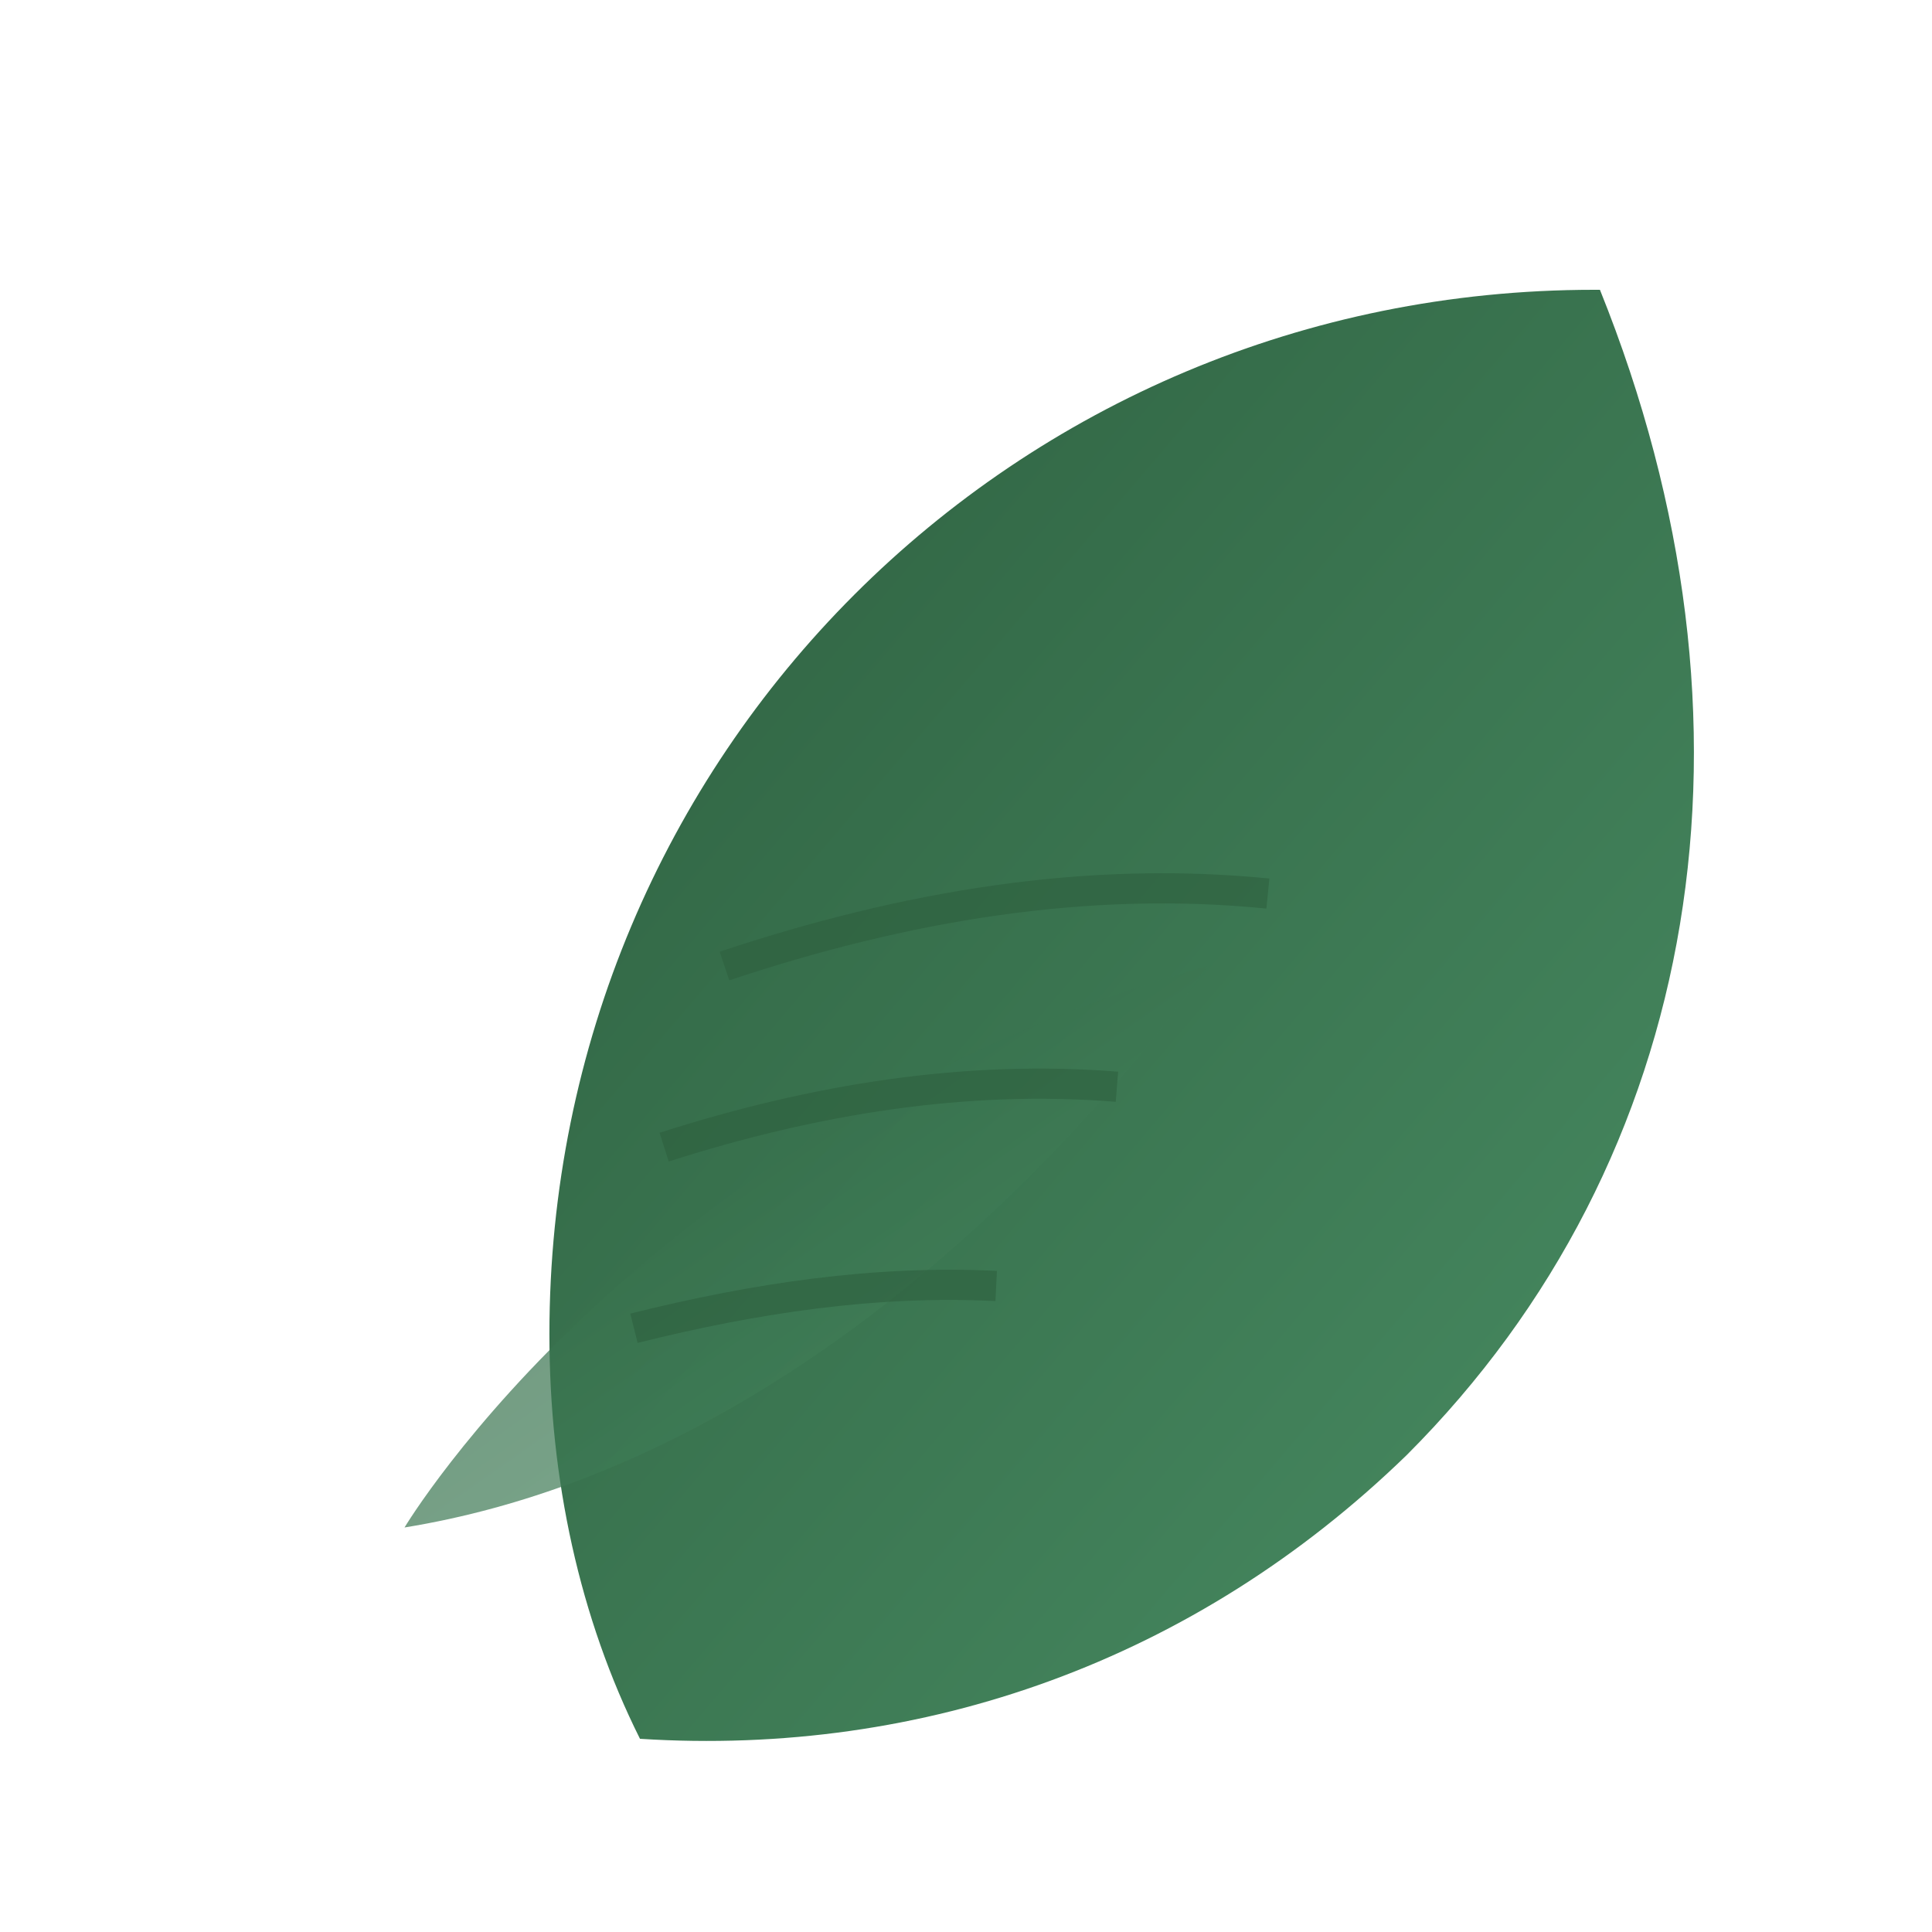
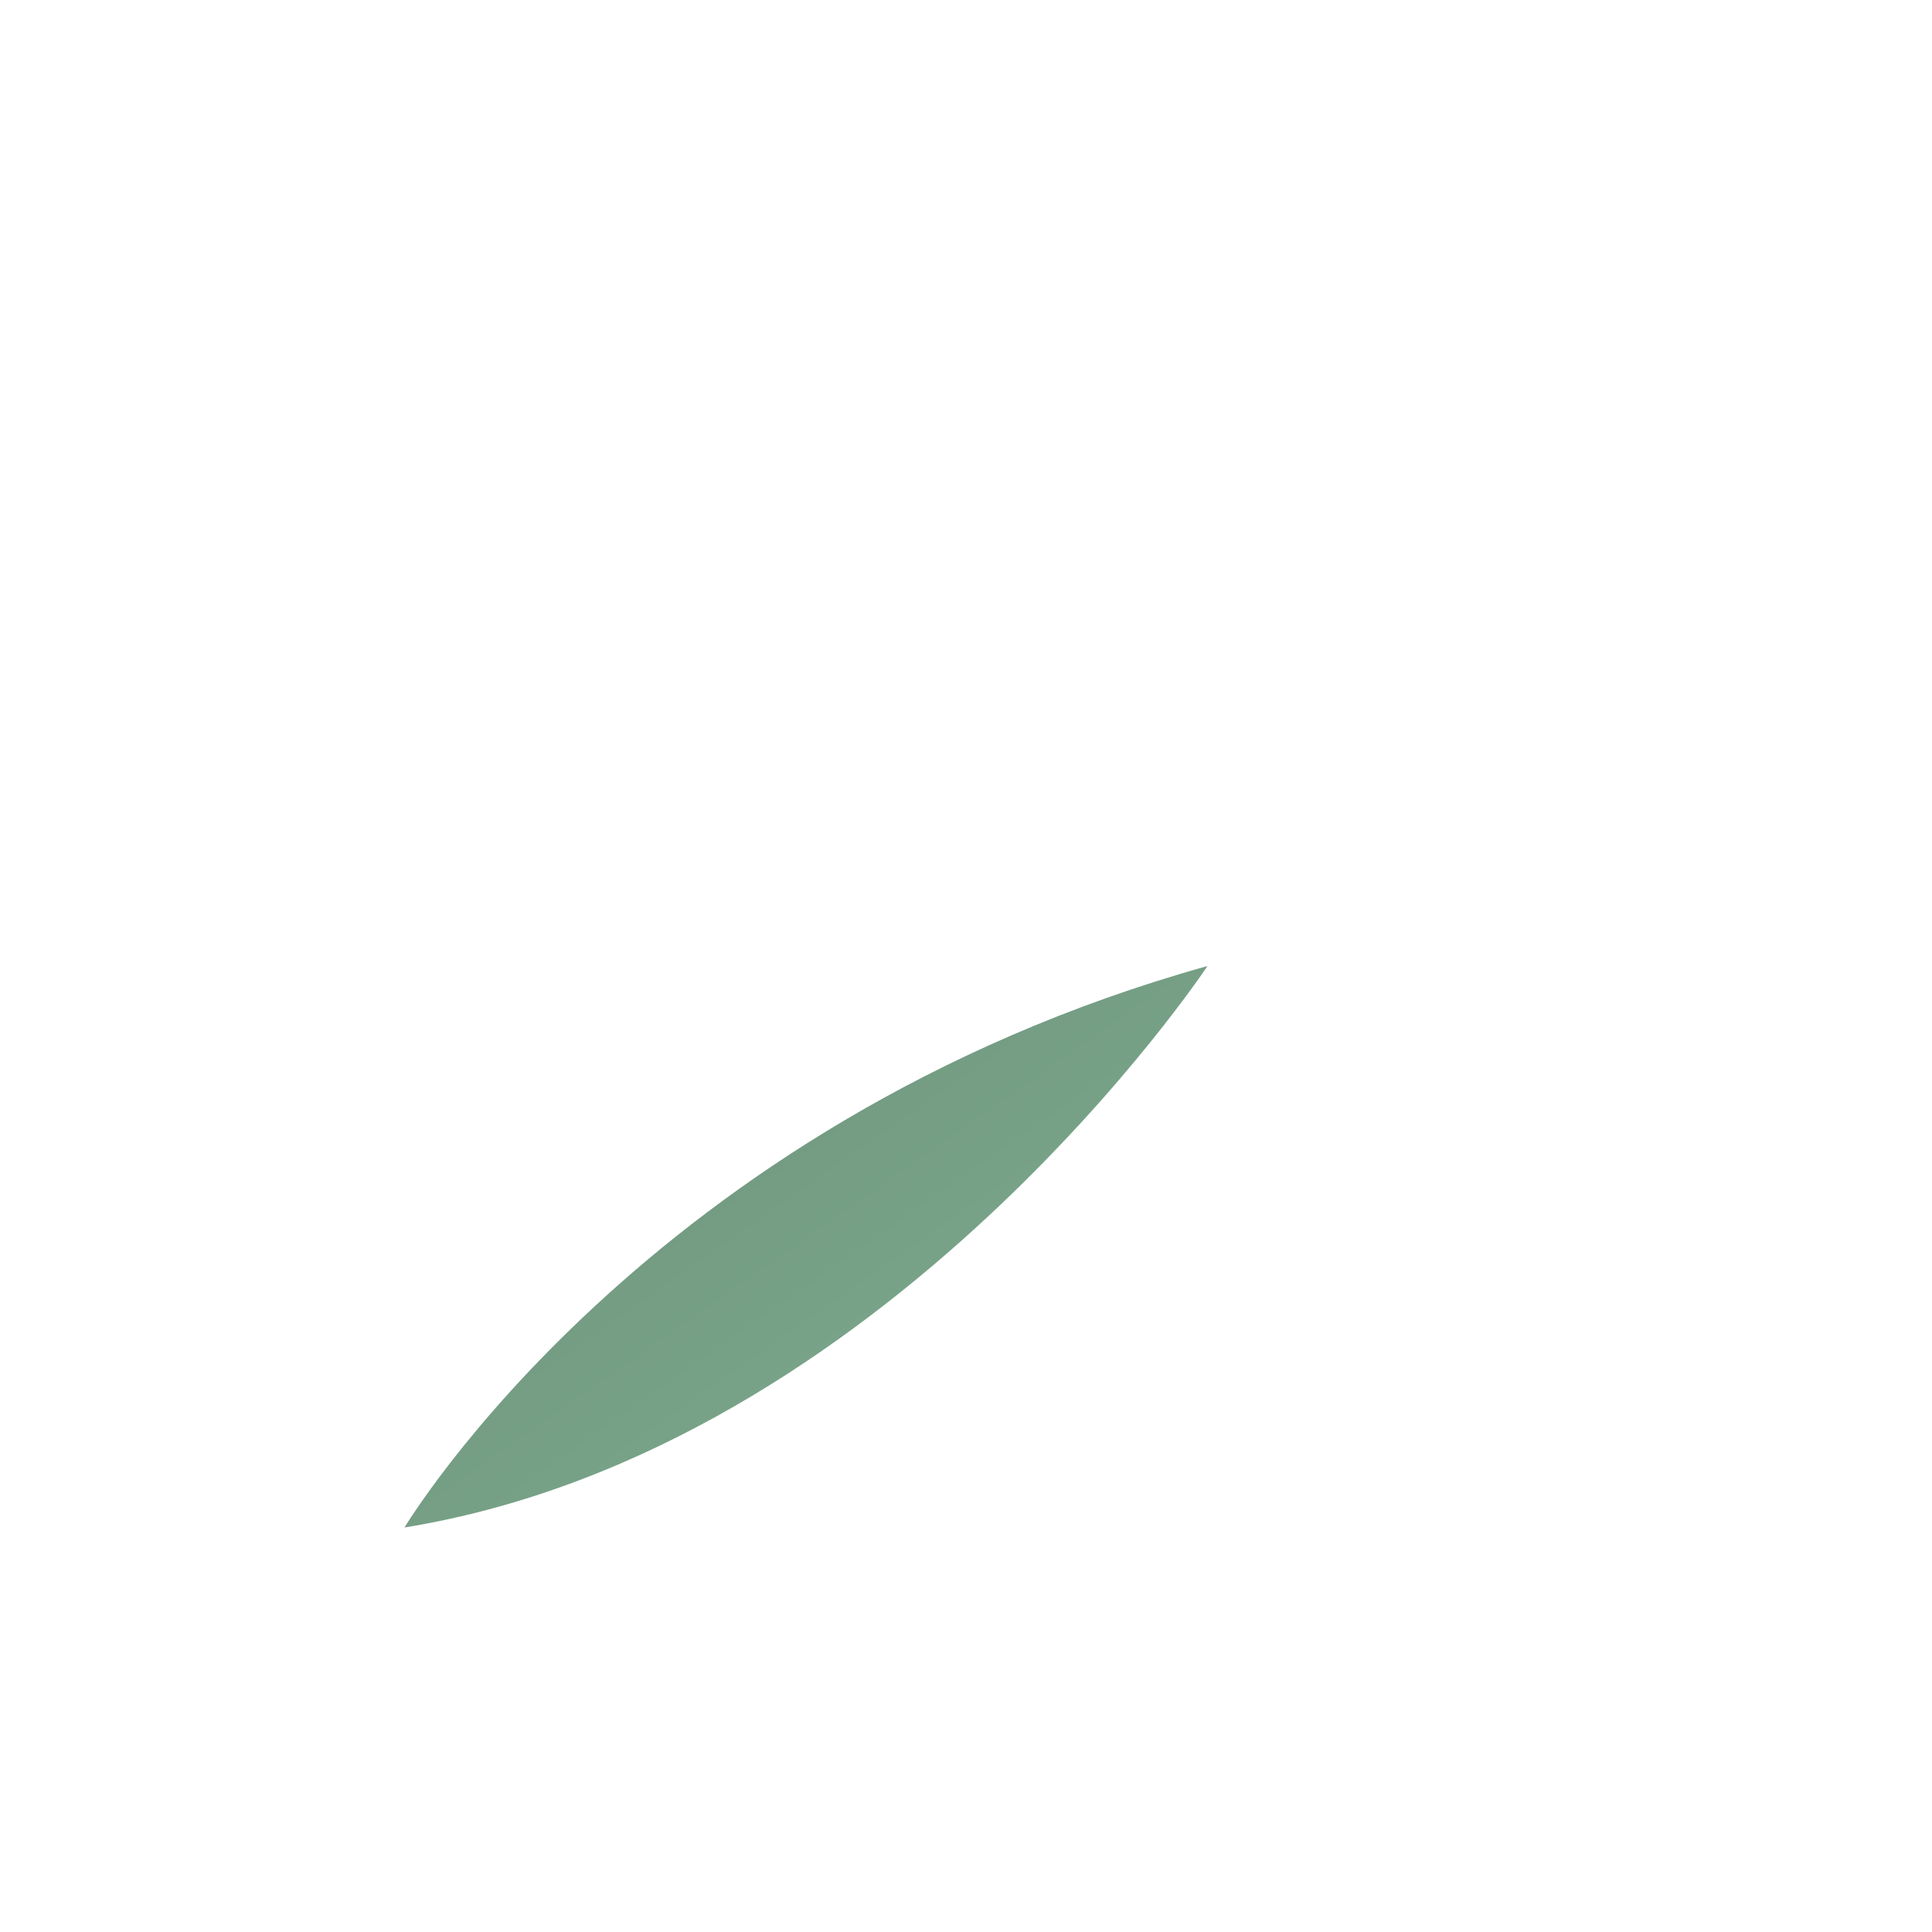
<svg xmlns="http://www.w3.org/2000/svg" width="32" height="32" viewBox="0 0 32 32">
  <defs>
    <linearGradient id="leafGradient" x1="0%" y1="0%" x2="100%" y2="100%">
      <stop offset="0%" style="stop-color:#2d5f3f;stop-opacity:1" />
      <stop offset="100%" style="stop-color:#4a8f65;stop-opacity:1" />
    </linearGradient>
  </defs>
-   <path d="M26.4 4.8c-9.6 0-17.3 7.7-17.3 17.3 0 2.4.5 4.7 1.5 6.7 4.7.3 9.2-1.3 12.7-4.7 4.9-4.9 6.1-12.1 3.2-19.3Z" fill="url(#leafGradient)" />
  <path d="M6.7 25.3s4-6.7 13.3-9.3c0 0-5.3 8-13.3 9.3Z" fill="url(#leafGradient)" opacity="0.7" />
-   <path d="M12 16c3-1 6-1.5 9-1.2M11 19c2.5-0.8 5-1.2 7.5-1M10.5 22c2-0.5 4-0.8 6-0.7" stroke="#2d5f3f" stroke-width="0.5" fill="none" opacity="0.6" />
</svg>